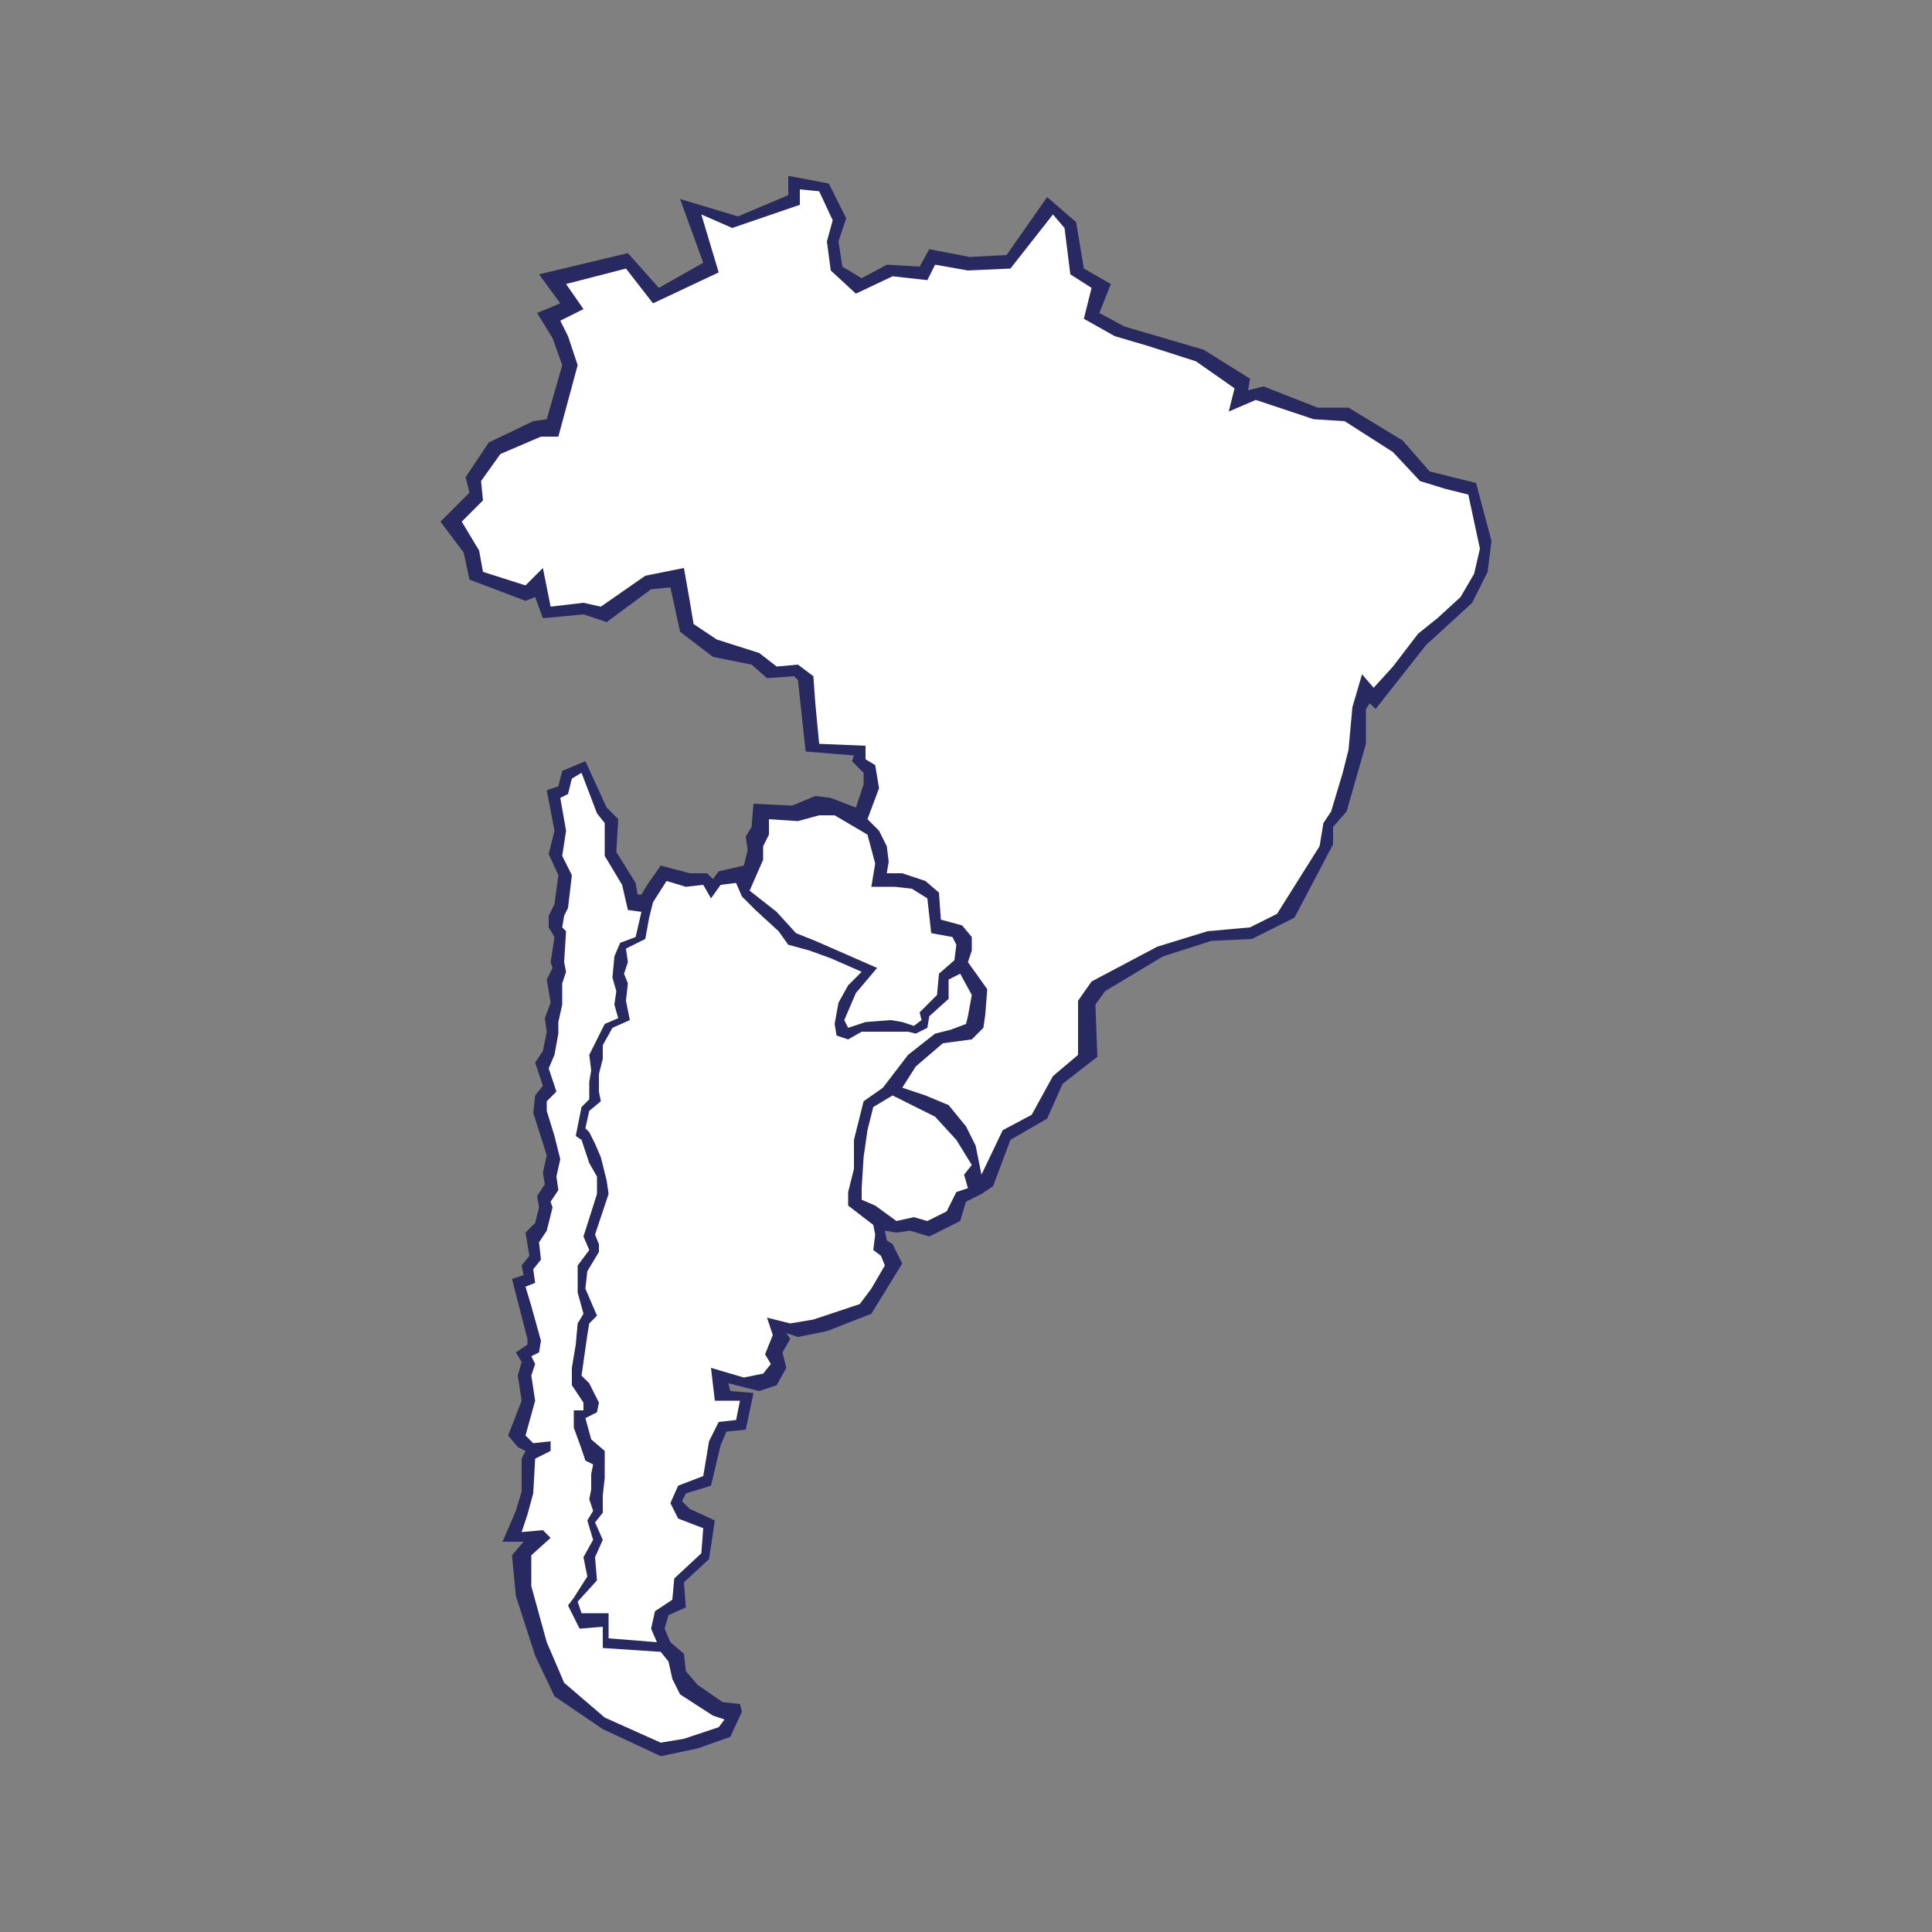
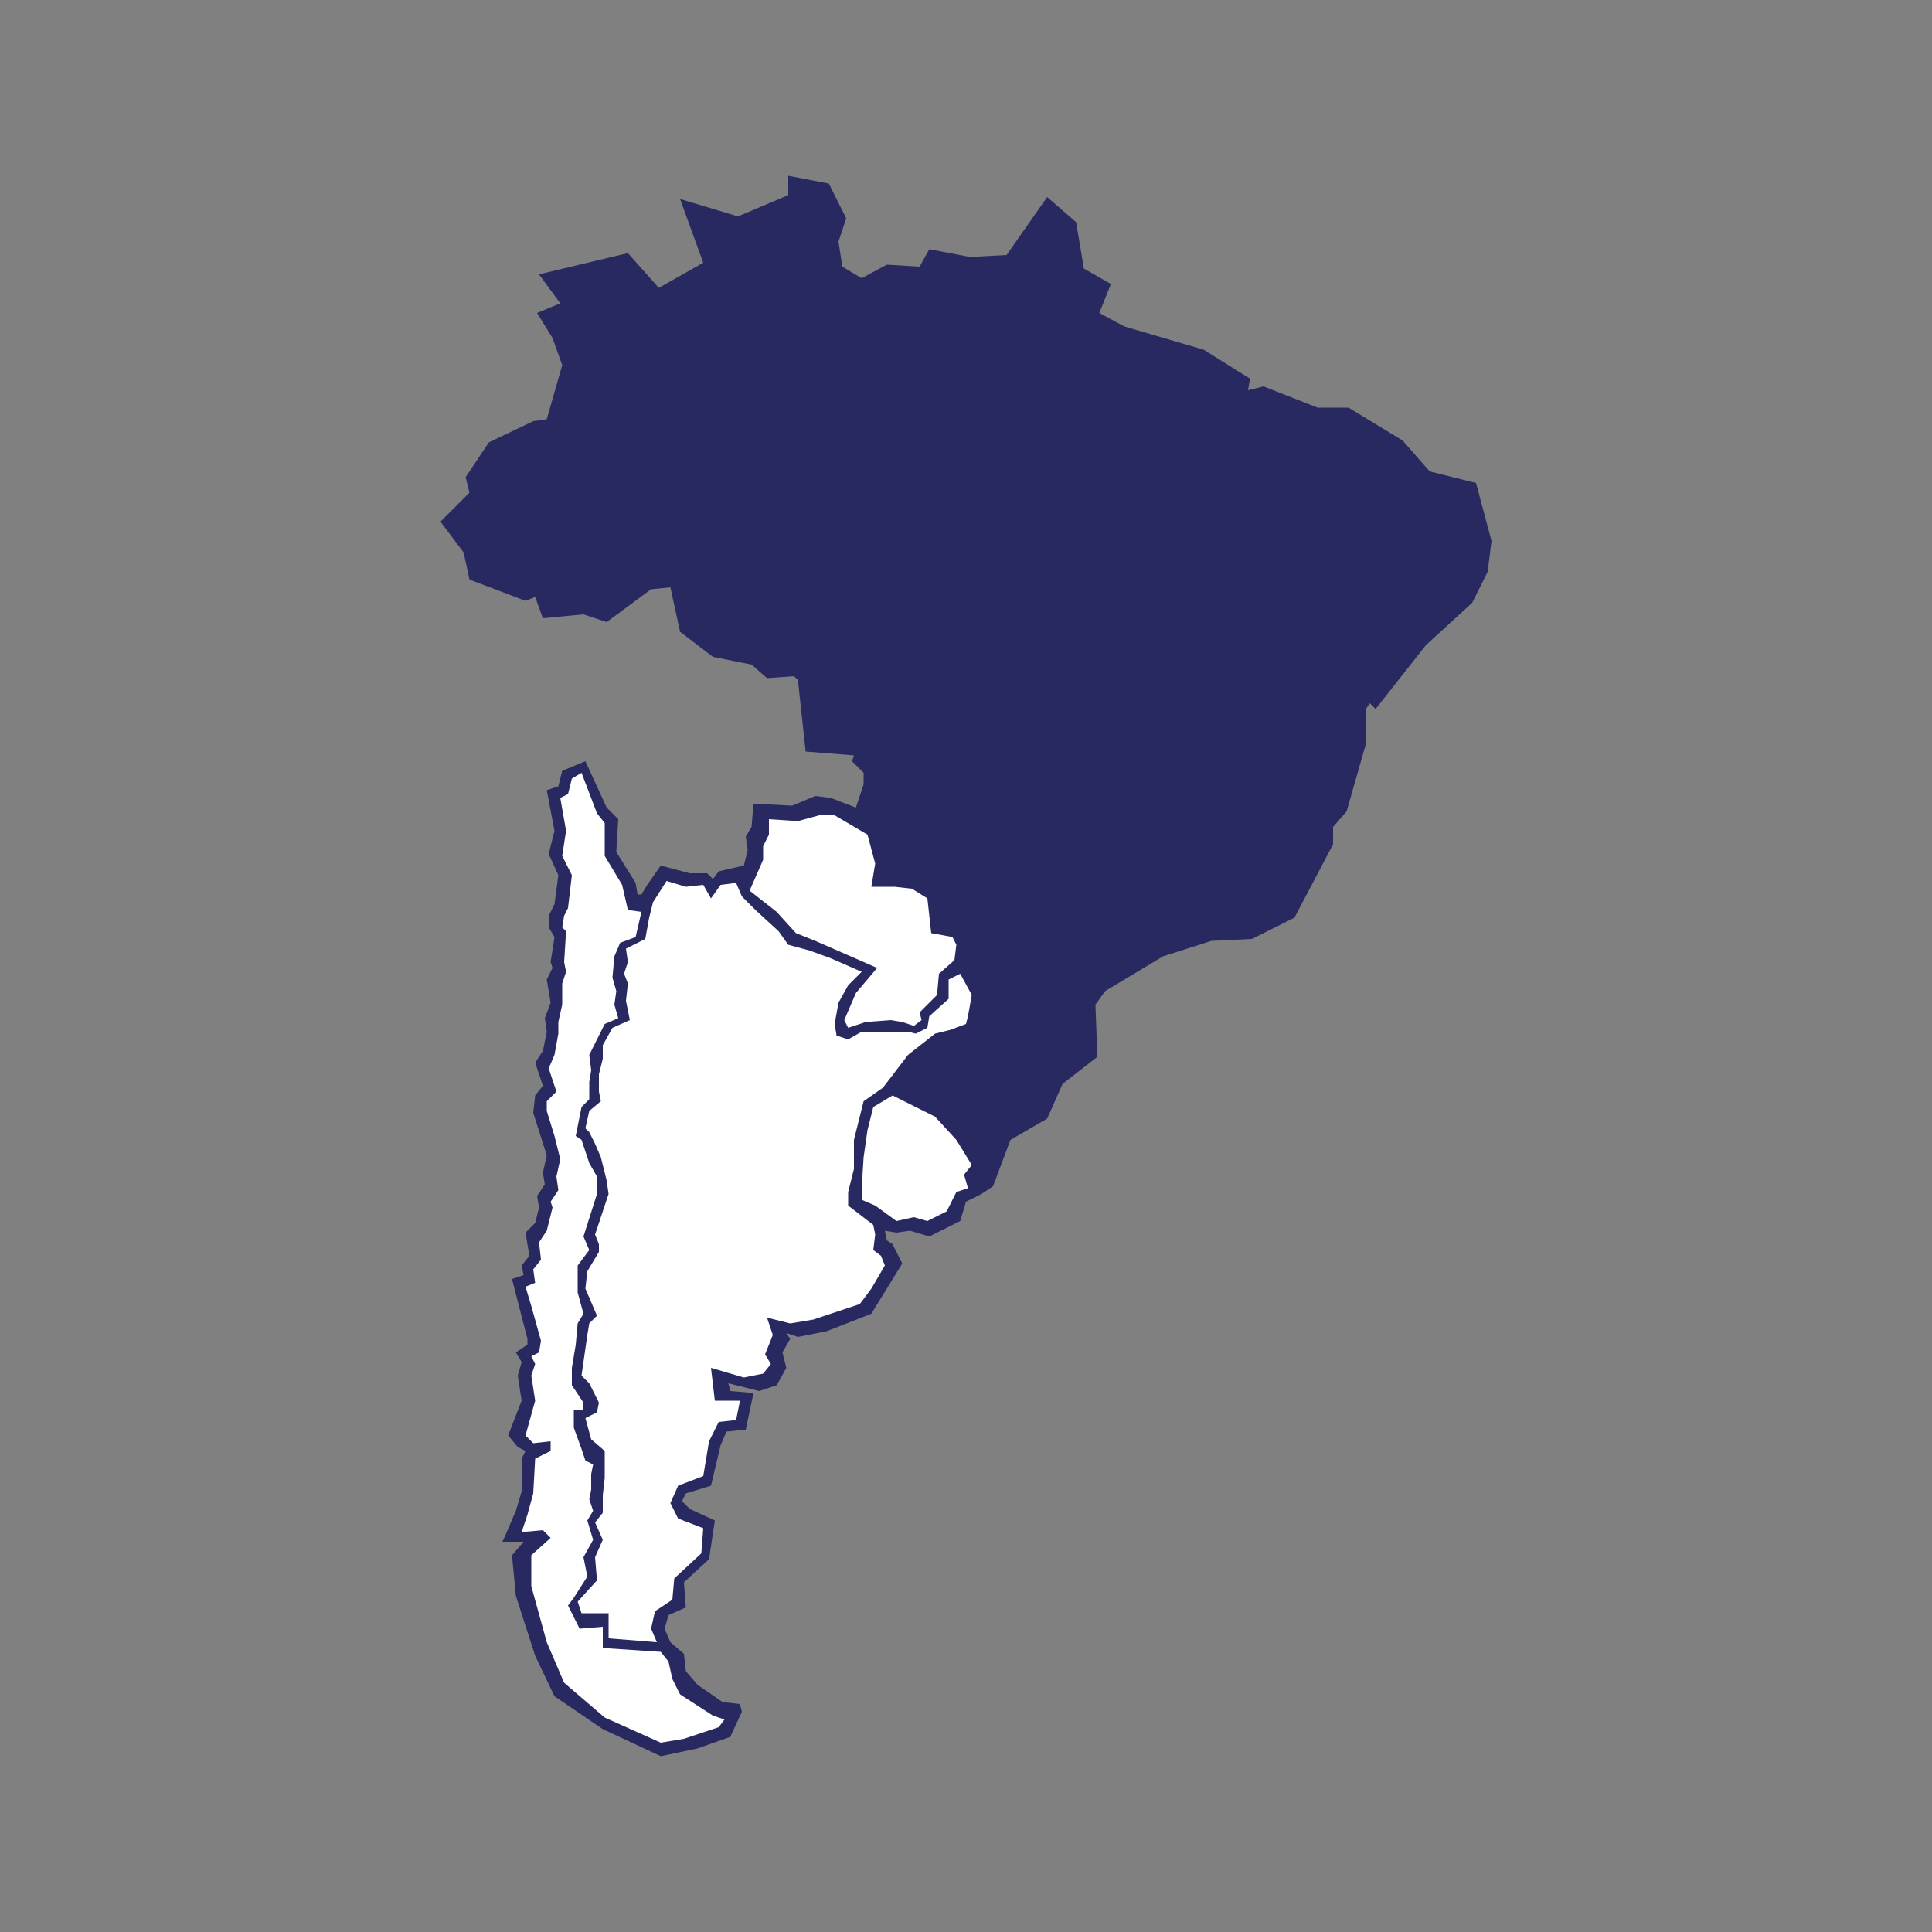
<svg xmlns="http://www.w3.org/2000/svg" version="1.1" x="0px" y="0px" viewBox="0 0 100 100" style="enable-background:new 0 0 100 100;" xml:space="preserve">
  <rect x="0" y="0" width="100" height="100" fill="#808080" stroke="none" />
  <style type="text/css">
	.st0{display:none;}
	.st1{display:inline;}
	.st2{fill:#F6F6F6;}
	.st3{fill:#292961;}
	.st4{fill:#FFFFFF;}
</style>
  <g id="Capa_1" class="st0">
    <g class="st1">
-       <path class="st2" d="M16.6,53.5v33.4c0,1.3,1,2.1,1.8,2.4c0.8,0.4,1.7,0.6,2.7,0.6h17.8c0.6,0,1.2-0.2,1.6-0.6    c0.4-0.4,0.7-0.9,0.7-1.4V66.3l17.7,0v21.6c0,0.5,0.2,1,0.7,1.4c0.4,0.4,1,0.6,1.6,0.6h17.8c0.9,0,1.8-0.2,2.7-0.6    c0.8-0.4,1.7-1.2,1.8-2.4V53.5L50,27.5L16.6,53.5z M59.5,47.2c0,4.4-4.2,8.1-9.5,8.1c-5.2,0-9.5-3.6-9.5-8.1    c0-4.4,4.2-8.1,9.5-8.1C55.2,39.1,59.5,42.7,59.5,47.2" />
+       <path class="st2" d="M16.6,53.5c0,1.3,1,2.1,1.8,2.4c0.8,0.4,1.7,0.6,2.7,0.6h17.8c0.6,0,1.2-0.2,1.6-0.6    c0.4-0.4,0.7-0.9,0.7-1.4V66.3l17.7,0v21.6c0,0.5,0.2,1,0.7,1.4c0.4,0.4,1,0.6,1.6,0.6h17.8c0.9,0,1.8-0.2,2.7-0.6    c0.8-0.4,1.7-1.2,1.8-2.4V53.5L50,27.5L16.6,53.5z M59.5,47.2c0,4.4-4.2,8.1-9.5,8.1c-5.2,0-9.5-3.6-9.5-8.1    c0-4.4,4.2-8.1,9.5-8.1C55.2,39.1,59.5,42.7,59.5,47.2" />
      <path class="st2" d="M96.3,44.3L84,34.7V13.8c0-0.8-0.6-1.3-1.1-1.6c-0.5-0.3-1.1-0.4-1.7-0.4H69.7c-0.4,0-0.8,0.1-1.1,0.4    c-0.3,0.2-0.4,0.6-0.4,0.9v9.3l-14-10.9c-2.4-1.9-6-1.9-8.4,0L3.7,44.3c-2.5,2-2.7,5.3-0.4,7.5v0c1.2,1.1,2.9,1.7,4.6,1.7    c1.5,0,3-0.5,4.2-1.4L50,22.7l37.9,29.5c2.6,2,6.5,1.8,8.8-0.3C99.1,49.7,98.9,46.3,96.3,44.3" />
    </g>
  </g>
  <g id="Capa_2">
    <g>
      <polygon class="st3" points="38.5,44.8 37.2,45.1 36.9,45.5 36.6,45.2 35.7,45.2 34.2,44.8 33.5,45.8 33.2,46.3 33,46.3     32.9,45.7 31.9,44.1 32,42.4 31.4,41.8 30.3,39.4 29.1,39.9 28.9,40.7 28.3,40.9 28.7,43 28.4,44.2 28.9,45.3 28.7,46.8     28.4,47.4 28.4,48 28.7,48.5 28.5,49.8 28.6,50.1 28.3,50.7 28.5,51.9 28.2,52.7 28.3,53.4 28.1,54.4 27.7,55 28.1,56.2     27.7,56.7 27.6,57.6 28.3,59.8 28.1,60.7 28.2,61.3 27.8,61.9 27.9,62.5 27.7,63.3 27.2,63.8 27.4,65 27,65.5 27.1,66 26.5,66.2     27.3,69.3 27.3,69.6 26.7,70 27,70.5 26.8,71.2 27,72.5 26.3,74.3 26.8,74.9 27.2,75.1 27,75.5 27,77.2 26.7,78.2 26.1,79.6     26,79.8 27.1,79.8 26.5,80.5 26.7,82.6 27.7,85.7 28.7,87.8 31.2,89.5 34.2,90.9 36.1,90.5 37.8,89.9 38.4,88.6 38.3,88.2     37.4,88.1 36.1,87.2 35.5,86.5 35.4,85.6 34.7,85 34.4,84.3 34.6,83.6 35.5,83.2 35.4,81.9 36.7,80.7 37,78.7 35.7,78.1     35.3,77.7 35.5,77.3 36.8,76.9 37.3,74.8 37.6,74.1 38.6,74 39,72.1 37.8,72 37.7,71.6 39.3,72 40.2,71.7 40.7,70.8 40.5,70     40.9,69.3 40.7,69 41.3,69.2 42.8,68.9 45.1,68 46.7,65.4 46.2,64.4 45.9,64.2 45.8,63.7 46.4,63.8 47.1,63.7 48.1,64 49.7,63.2     50,62.2 50.8,61.8 51.4,61.4 52.3,59 54.2,57.9 55,56.1 56.8,54.7 56.7,52 57.2,51.3 60.2,49.5 62.7,48.7 64.8,48.6 67,47.5     69,43.7 69,42.8 69.7,42 70.7,38.5 70.7,36.7 70.9,36.4 71.2,36.7 73.8,33.4 76.2,31.2 77,29.6 77.2,28 76.4,25 74,24.4     72.6,22.8 69.8,21.1 68.2,21.1 65.4,20 64.6,20.2 64.7,19.6 62.3,18.1 58.2,16.9 56.9,16.2 57.5,14.7 56.1,13.9 55.7,11.5     54.2,10.2 52.1,13.2 50.2,13.3 48.1,12.9 47.6,13.8 45.9,13.7 44.6,14.4 43.6,13.8 43.4,12.5 43.8,11.3 42.9,9.5 40.8,9.1     40.8,10.1 38.2,11.2 35.2,10.3 36.4,13.6 34.1,14.9 32.5,13.1 27.9,14.2 29,15.7 27.8,16.2 28.6,17.5 29.1,18.9 28.3,21.7     27.6,21.8 25.3,22.9 24.1,24.7 24.3,25.5 22.8,27 24,28.6 24.3,30 27.2,31.1 27.7,30.9 28.1,32 30.2,31.8 31.4,32.2 33.7,30.5     34.7,30.4 35.2,32.7 36.9,34 38.9,34.4 39.7,35.1 41.1,35 41.3,35.2 41.7,38.9 44.2,39.1 44.1,39.4 44.7,40 44.7,40.6 44.3,41.8     43,41.3 42.2,41.2 41,41.7 39,41.6 38.9,42.8 38.6,43.3 38.7,44   " />
-       <polygon class="st4" points="54.5,11.1 52.3,13.9 50.1,14 48.4,13.7 48,14.5 46.2,14.3 44.3,15.2 43,14 42.8,12.5 43.1,11.4     42.4,9.9 41.4,9.8 41.4,10.6 37.9,11.8 36.3,11.1 37.2,14.1 33.8,15.7 32.4,13.9 29.3,14.7 30.2,16 29,16.6 29.4,17.4 29.9,18.9     28.9,22.6 28,22.6 25.9,23.5 24.9,24.9 25,25.9 23.9,27 24.8,28.5 25,29.6 27.2,30.3 28.1,29.4 28.5,31.4 30.2,31.2 31.1,31.4     33.4,29.8 35.4,29.4 35.7,31.1 35.9,32.3 37.1,33.1 39.3,33.8 40.2,34.5 41.3,34.4 42.1,35 42.2,36.4 42.4,38.5 44.8,38.6     44.8,39.3 45.3,39.6 45.5,40.8 44.9,42.4 45.5,43 45.9,43.8 46,44.6 45.9,45.2 46.7,45.2 47.9,45.6 48.6,46.2 48.7,47.6     49.8,47.9 50.3,48.5 50.3,49.2 50.1,49.8 51.1,51.2 51,52.5 50.9,53.2 50.3,53.8 48.8,54 47.4,55.2 46.7,56.3 47.9,56.7     49.1,57.2 50,58.3 50.5,59.3 50.8,60.8 51.9,58.5 53.4,57.7 54.5,55.7 55.8,54.6 55.8,51.8 56.5,50.8 59.9,49 62.5,48.2 64.7,48     66.1,47.3 68.3,43.8 68.5,42.6 68.9,42 69.5,40 69.8,38.8 70,36.6 70.5,34.9 71.1,35.6 72.1,34.5 73.4,32.8 74.4,32 75.6,30.9     76.3,29.7 76.6,28.4 76,25.6 74.8,25.3 73.5,24.9 72.1,23.4 69.6,21.8 68,21.7 65,20.7 63.6,21.3 63.9,20.1 61.9,18.7 59.4,17.9     57.7,17.4 56.1,16.5 56.5,14.9 55.4,14.2 55.1,11.8   " />
      <polygon class="st4" points="44.9,43.2 43.2,42.2 42.4,42.2 41.3,42.5 39.8,42.4 39.8,43.2 39.5,43.8 39.5,44.5 38.8,46.1     40.2,47.2 41.2,48.3 42.2,48.7 45.4,50.1 44.3,51.4 43.7,52.8 43.9,53.2 44.8,52.9 46.1,52.8 46.7,52.9 47.3,53.1 47.7,52.8     47.6,52.4 48.5,51.5 48.6,50.4 49.4,49.7 49.5,48.9 49.3,48.5 48.2,48.3 48,46.5 47.2,46 46.3,45.9 45.1,45.9 45.3,44.7   " />
      <polygon class="st4" points="49.7,50.4 50.3,51.5 50.1,52.6 50,53 49.2,53.3 48.4,53.5 47,54.6 45.7,56.3 44.7,57 44.2,59     44.2,60.5 43.9,61.7 43.9,62.4 45.2,63.4 45.3,63.9 45.2,64.7 45.6,65 45.8,65.5 45.1,66.7 44.5,67.5 42.1,68.3 40.9,68.5     39.7,68.2 40,69.1 39.6,70.1 39.9,70.6 39.5,71.1 38.5,71.3 36.8,70.8 37,72.5 38.3,72.5 38.1,73.5 37.2,73.6 36.7,74.6     36.4,76.4 35.1,76.9 34.7,77.8 35.1,78.6 36.4,79.1 36.3,80.4 34.9,81.7 34.8,82.8 33.9,83.4 33.7,84.3 34,85 31.5,84.8     31.5,83.5 30.1,83.5 29.9,82.9 30.9,81.8 30.8,80.6 31.2,79.7 30.8,78.8 31.2,78.3 31.2,77.4 31.3,76.5 31.3,75.1 30.6,74.5     30.3,73.4 30.9,73.1 31,72.6 30.5,71.6 30.1,71.2 30.4,69.1 30.5,68.5 30.9,68.1 30.3,66.7 30.4,65.8 31,64.8 31,64.4 30.8,63.9     31.5,61.8 31.4,61.1 31.1,59.9 30.8,59.2 30.5,58.6 30.3,58.4 30.5,57.5 31.1,57 31,56.5 31,55.6 31.2,54.8 31.2,54.1 31.7,53.2     32.6,52.8 32.4,51.8 32.5,50.9 32.3,50.4 32.5,49.8 32.4,49.1 33.4,48.6 33.6,47.5 33.8,46.7 34.5,45.6 35.5,45.9 36.4,45.8     36.8,46.5 37.3,45.8 38.1,45.7 38.4,46.4 39.1,47.1 40.3,48.2 40.8,48.9 41.9,49.2 43,49.6 44.6,50.3 43.9,51 43.4,51.9 43.2,53     43.3,53.6 43.9,53.8 44.6,53.4 45.9,53.4 47,53.4 47.4,53.5 48,53.2 48.1,52.6 49.1,51.7 49.1,50.7   " />
      <polygon class="st4" points="50.1,61.5 49.9,60.8 50.3,60.3 49.5,59 48.4,57.8 46.2,56.7 45.2,57.3 44.9,58.5 44.7,59.9     44.6,61.5 44.6,62.1 45.3,62.4 46.4,63.2 47.3,63 48,63.2 49,62.7 49.5,61.7   " />
      <polygon class="st4" points="30.1,40 30.9,42.1 31.3,42.6 31.3,44.3 32.2,45.8 32.5,47.1 33.2,47.2 32.9,48.5 32.1,48.8     31.8,49.5 31.7,50.6 31.9,51.3 31.8,52 32,52.7 31.3,53 30.5,54.6 30.6,55.4 30.5,56 30.5,56.9 30.1,57.3 29.8,58.8 30.1,59     30.5,60.2 30.9,60.9 30.9,61.8 30.2,64 30.5,64.7 29.9,65.5 29.9,66.9 30.2,68 29.9,68.5 29.8,69.6 29.6,70.8 29.6,71.7     30.2,72.6 30.2,73 29.7,73 29.7,73.9 30.1,75 30.3,75.6 30.7,75.8 30.6,76.3 30.6,77.1 30.5,77.6 30.7,78.2 30.4,78.7 30.7,79.7     30.2,80.6 30.4,81.6 29.7,82.7 29.4,83.1 30,84.3 31.2,84.2 31.2,85.3 34.2,85.5 34.6,86 34.8,86.9 35.2,87.7 36.9,88.8 37.5,89     37.2,89.4 35.4,90 34.2,90.2 31.3,88.9 29.2,87.1 28.3,85 27.5,82.1 27.5,80.5 28.5,79.6 28.1,79.2 27,79.3 27.3,78.4 27.6,77.3     27.7,75.5 28.5,75.1 28.5,74.6 27.6,74.7 27.2,74.3 27.7,72.5 27.5,71.2 27.7,70.6 27.5,70.2 27.9,70 28,69.4 27.5,67.6     27.2,66.6 27.7,66.4 27.6,65.7 28,65.2 27.9,64.3 28.3,63.7 28.6,62.5 28.5,62.2 28.9,61.6 28.8,60.9 29,60 28.7,58.8 28.3,57.5     28.3,57 28.8,56.5 28.4,55.3 28.7,54.6 28.9,53.5 28.9,52.9 29.1,52 29.1,50.9 29.3,50.3 29.2,49.8 29.3,48.2 29.1,48 29.2,47.4     29.4,47 29.6,45.3 29.1,44.3 29.3,43 29,41.3 29.4,41.1 29.6,40.3   " />
    </g>
  </g>
  <g id="Capa_3" class="st0">
    <g class="st1">
      <rect x="52.1" y="9.9" class="st4" width="24.8" height="16.9" />
      <rect x="52.1" y="31" class="st4" width="24.8" height="16.9" />
      <rect x="52.1" y="52.1" class="st4" width="24.8" height="16.9" />
      <rect x="52.1" y="73.2" class="st4" width="24.8" height="16.9" />
      <rect x="23" y="9.9" class="st4" width="24.9" height="16.9" />
      <rect x="23" y="31" class="st4" width="24.9" height="16.9" />
      <rect x="23" y="52.1" class="st4" width="24.9" height="16.9" />
-       <rect x="23" y="73.2" class="st4" width="24.9" height="16.9" />
    </g>
  </g>
  <g id="Capa_4" class="st0">
    <g class="st1">
      <circle class="st2" cx="21.2" cy="50" r="11.5" />
      <circle class="st2" cx="49.5" cy="50" r="11.5" />
-       <circle class="st2" cx="78.8" cy="50" r="11.5" />
    </g>
  </g>
</svg>